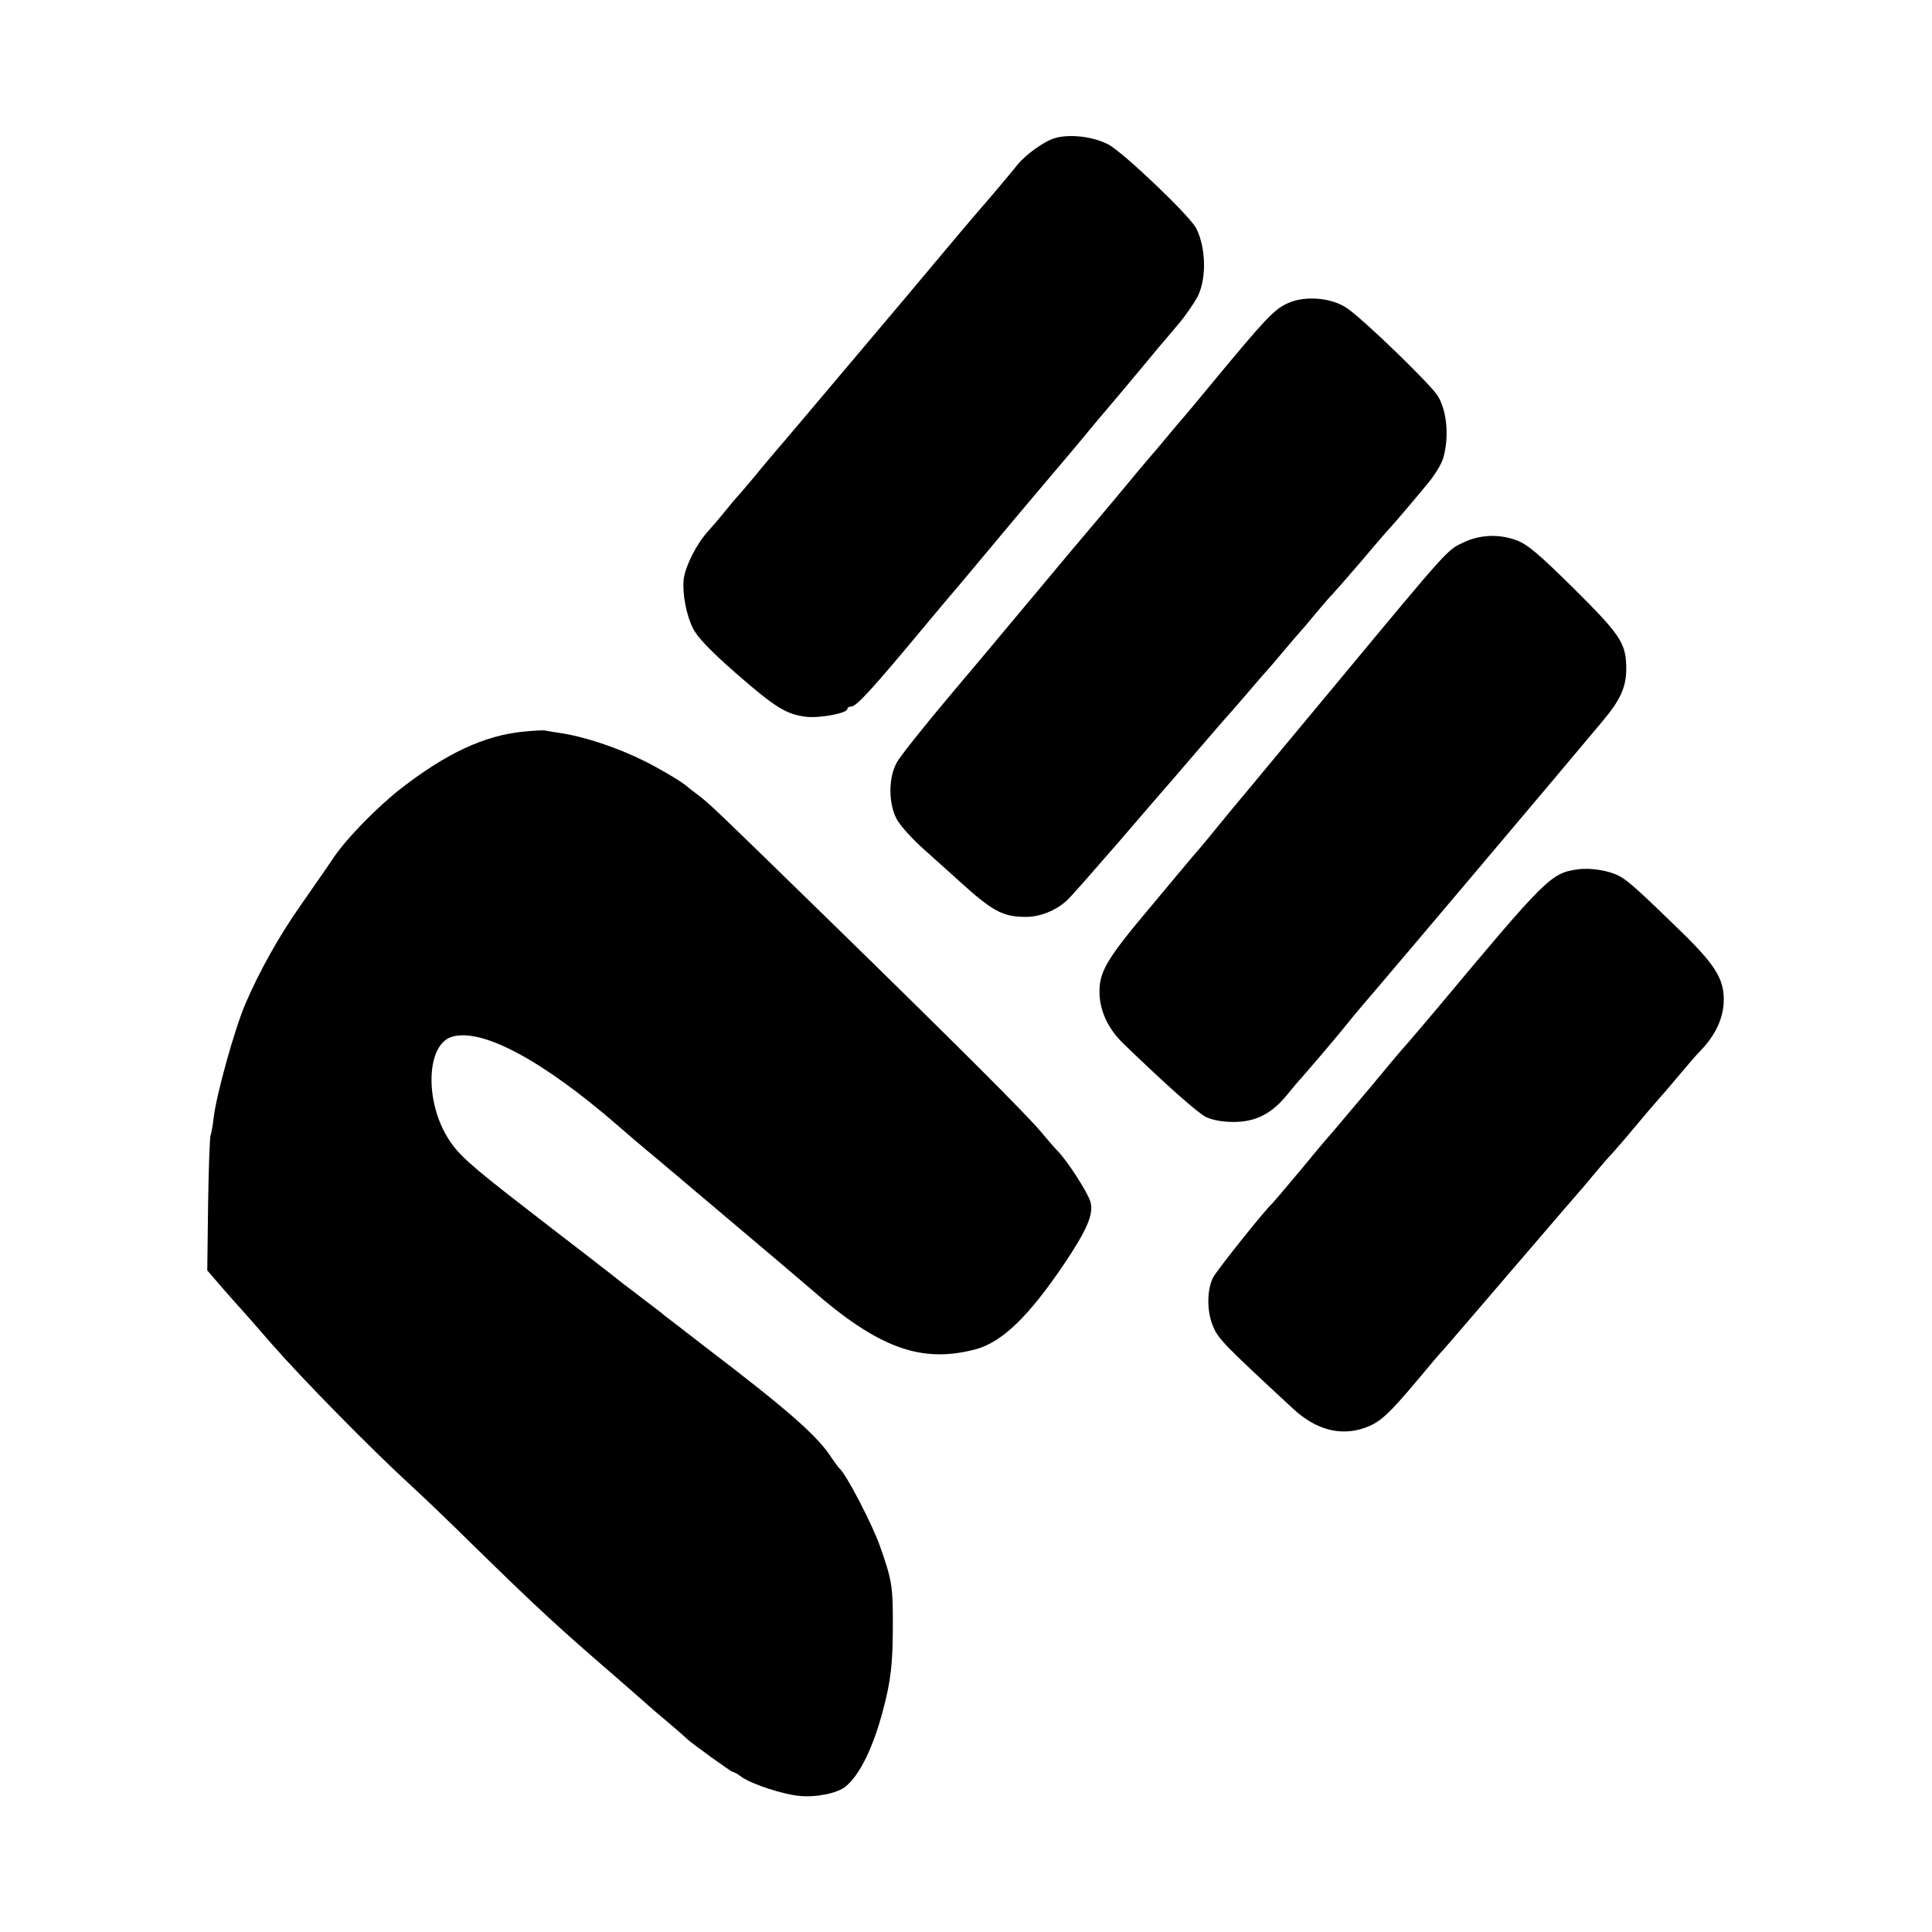
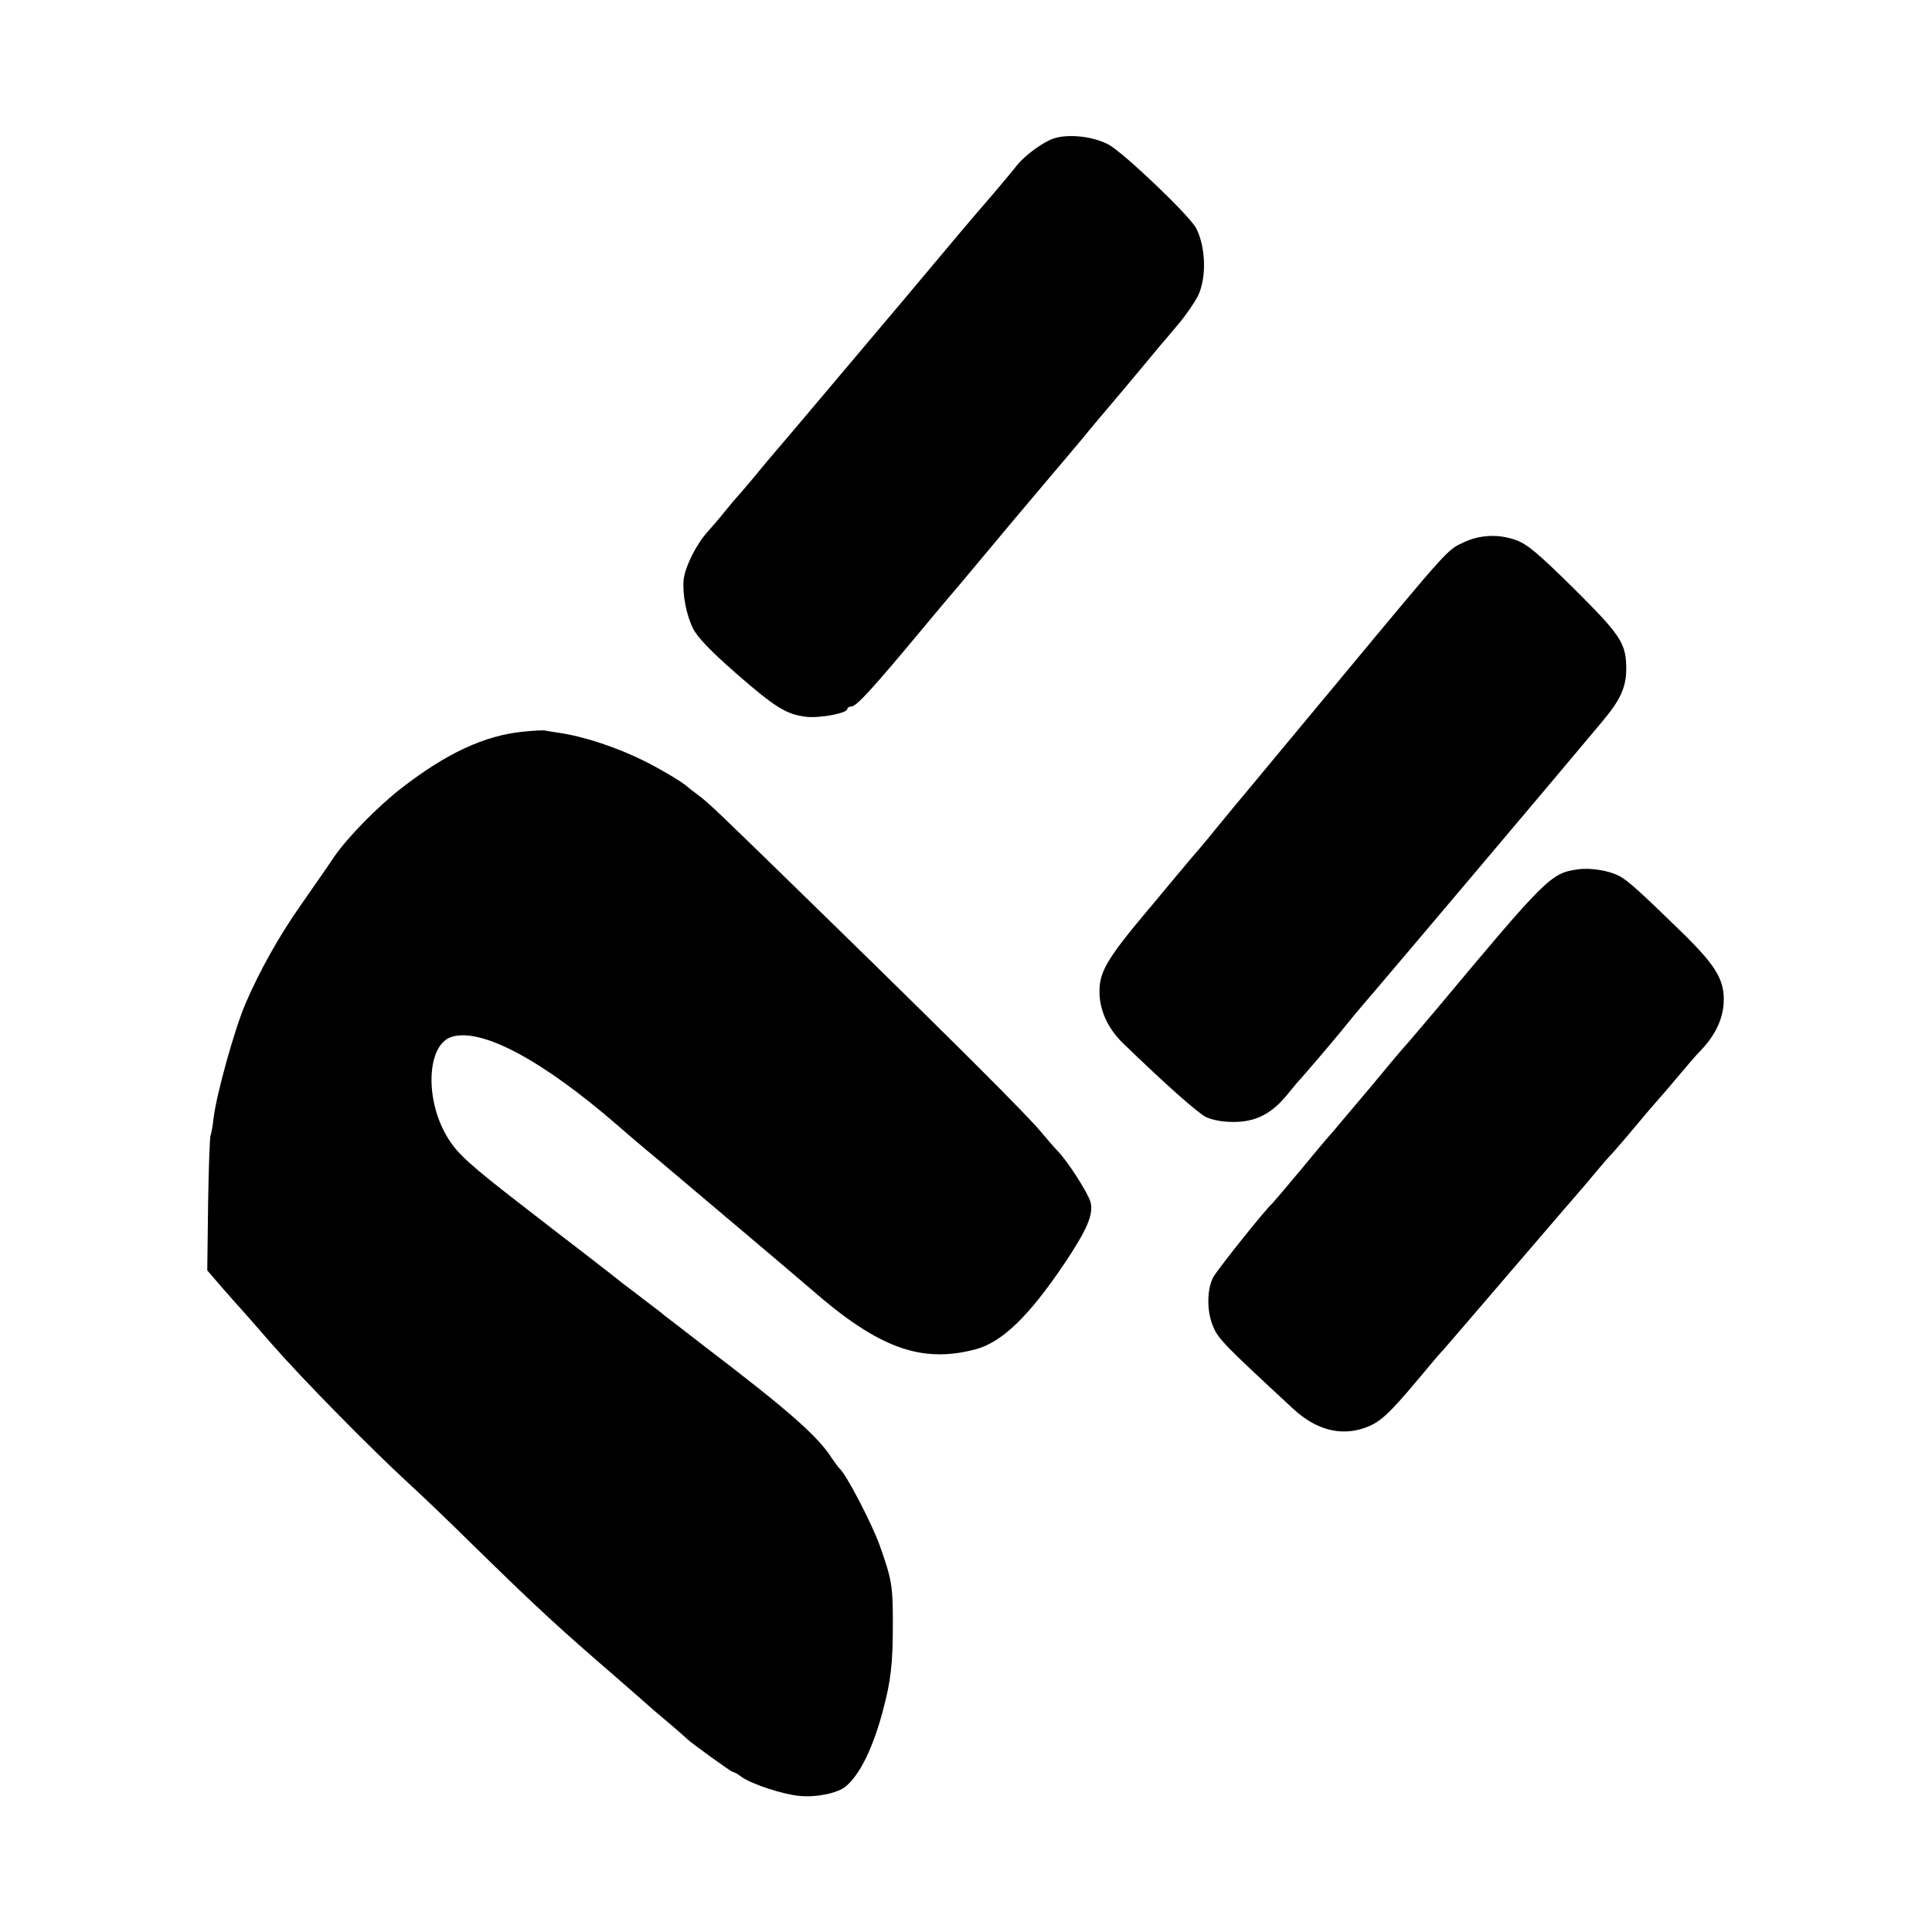
<svg xmlns="http://www.w3.org/2000/svg" version="1.0" width="700pt" height="700pt" viewBox="0 0 700 700" preserveAspectRatio="xMidYMid meet">
  <g transform="translate(0,700) scale(0.1,-0.1)" fill="#000000" stroke="none">
    <path d="M3820 6499 c-37 -11 -103 -59 -133 -95 -9 -12 -49 -60 -88 -106 -95 -110 -126 -147 -328 -388 -95 -113 -190 -225 -211 -250 -21 -25 -82 -97 -135 -160 -53 -63 -107 -126 -119 -140 -12 -14 -46 -54 -75 -90 -30 -36 -57 -67 -60 -70 -3 -3 -22 -25 -42 -50 -20 -25 -51 -61 -68 -80 -39 -44 -79 -124 -84 -170 -5 -53 10 -130 35 -179 16 -31 64 -81 153 -159 144 -126 184 -150 255 -159 50 -6 150 13 150 28 0 5 6 9 14 9 19 0 77 64 261 285 55 66 102 122 105 125 3 3 50 59 105 125 55 66 151 181 214 255 63 74 131 155 152 180 20 25 88 106 151 180 62 74 120 144 129 155 10 11 40 47 68 80 28 33 60 80 72 104 31 66 28 175 -7 244 -23 45 -260 271 -317 303 -55 29 -141 40 -197 23z" />
-     <path d="M4665 5901 c-49 -22 -83 -59 -275 -291 -52 -63 -97 -117 -100 -120 -3 -3 -28 -32 -55 -65 -28 -33 -54 -65 -60 -71 -5 -6 -28 -33 -50 -59 -22 -27 -127 -153 -234 -279 -106 -127 -210 -251 -230 -275 -20 -24 -116 -139 -214 -255 -98 -116 -188 -229 -199 -251 -29 -54 -29 -145 0 -201 11 -23 56 -72 98 -110 43 -38 100 -90 128 -115 121 -110 159 -131 241 -131 52 -1 111 23 150 59 12 10 96 106 189 213 92 107 177 206 190 220 12 14 64 75 116 135 52 61 97 112 100 115 3 3 32 37 65 75 33 39 62 72 65 75 3 3 30 34 60 70 30 36 57 67 60 70 3 3 28 32 55 65 28 33 55 65 61 70 6 6 53 60 105 120 51 61 98 115 104 121 18 19 101 117 142 167 22 27 46 66 52 87 22 75 14 172 -20 226 -24 40 -270 278 -328 317 -56 39 -154 47 -216 18z" />
    <path d="M5301 5034 c-57 -27 -50 -18 -445 -494 -180 -217 -338 -406 -349 -420 -12 -14 -51 -61 -87 -105 -36 -44 -67 -82 -70 -85 -3 -3 -43 -50 -89 -105 -46 -55 -91 -110 -101 -121 -156 -186 -180 -229 -176 -311 4 -62 33 -122 84 -172 155 -150 270 -252 301 -268 23 -11 59 -18 101 -18 79 0 137 29 194 99 20 25 42 51 49 58 12 13 107 124 139 163 9 11 33 40 53 65 21 25 59 70 85 100 71 83 657 776 818 969 67 80 87 128 84 202 -3 81 -25 113 -191 278 -130 128 -167 159 -208 174 -63 23 -132 20 -192 -9z" />
    <path d="M1895 4349 c-139 -14 -276 -77 -441 -205 -84 -65 -195 -178 -243 -248 -15 -23 -71 -103 -123 -178 -79 -113 -148 -237 -198 -353 -40 -93 -105 -327 -116 -415 -3 -30 -9 -59 -11 -64 -3 -4 -7 -116 -9 -248 l-3 -241 57 -66 c31 -36 60 -68 63 -71 3 -3 54 -61 114 -130 110 -126 357 -377 495 -504 41 -37 154 -145 250 -240 218 -213 295 -284 500 -461 63 -55 117 -102 120 -105 3 -3 34 -30 70 -60 36 -30 67 -58 70 -61 10 -11 159 -119 165 -119 4 0 19 -8 33 -19 38 -26 147 -62 209 -68 61 -6 139 10 168 35 51 43 98 139 134 274 29 109 36 169 36 318 0 135 -4 157 -47 279 -28 79 -124 264 -147 281 -3 3 -15 19 -26 35 -50 80 -157 174 -460 405 -75 58 -142 110 -149 115 -6 6 -38 30 -71 55 -33 25 -66 51 -75 57 -8 7 -62 49 -120 94 -158 122 -159 122 -250 193 -181 140 -229 183 -263 236 -90 138 -83 348 12 374 109 31 327 -86 597 -320 32 -28 95 -82 139 -118 179 -151 521 -440 559 -473 247 -217 402 -274 600 -222 97 26 193 119 322 310 83 124 107 180 95 224 -9 33 -84 150 -120 186 -9 9 -36 40 -61 70 -53 63 -296 306 -756 755 -422 412 -442 431 -484 463 -19 14 -37 28 -40 31 -14 14 -94 62 -156 93 -101 50 -219 89 -310 102 -21 3 -43 7 -49 8 -5 2 -41 0 -80 -4z" />
    <path d="M5715 3850 c-96 -14 -113 -31 -509 -505 -60 -71 -112 -132 -115 -135 -4 -3 -61 -71 -128 -152 -68 -80 -128 -152 -135 -160 -7 -7 -58 -67 -112 -133 -55 -66 -103 -122 -106 -125 -23 -19 -201 -242 -215 -269 -23 -46 -23 -126 2 -181 19 -43 43 -67 288 -294 82 -76 171 -100 258 -70 56 19 88 49 193 174 48 58 90 107 94 110 3 3 113 131 245 285 132 154 242 282 245 285 3 3 28 32 55 65 28 33 55 65 61 70 5 6 35 39 65 75 55 66 96 114 114 134 6 6 35 40 65 76 30 36 67 79 83 95 50 52 78 110 82 168 5 83 -24 134 -146 254 -155 151 -201 193 -232 209 -38 20 -105 31 -152 24z" />
  </g>
</svg>